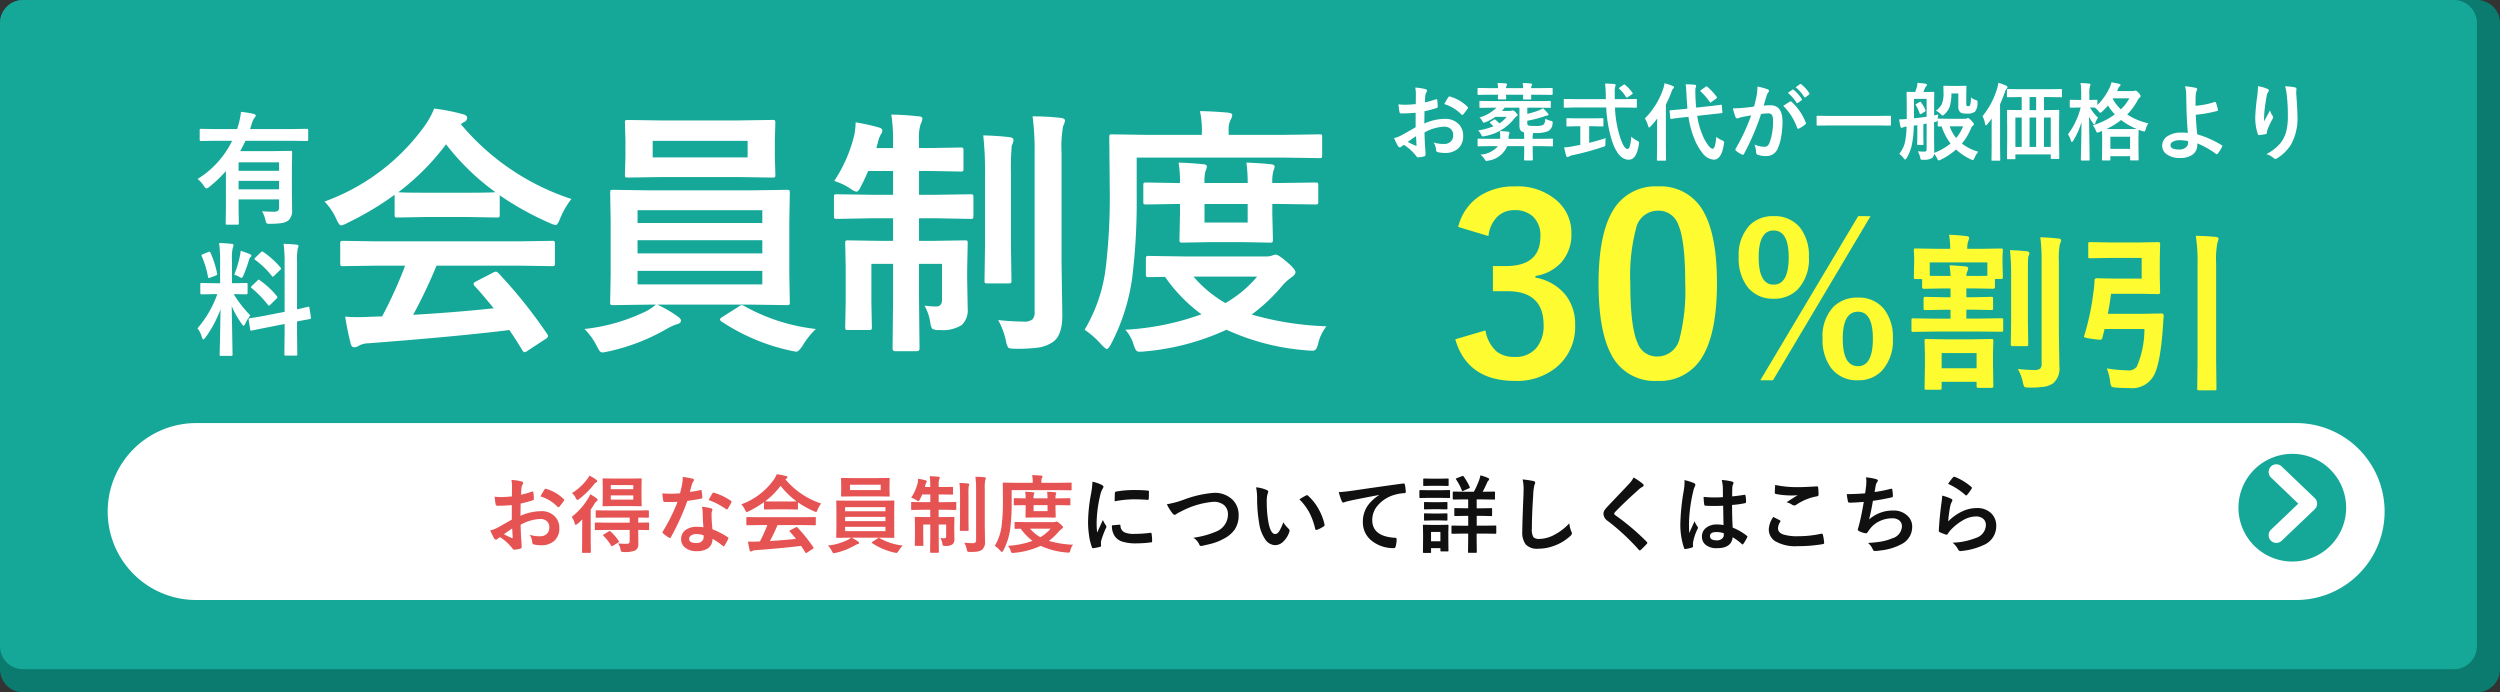
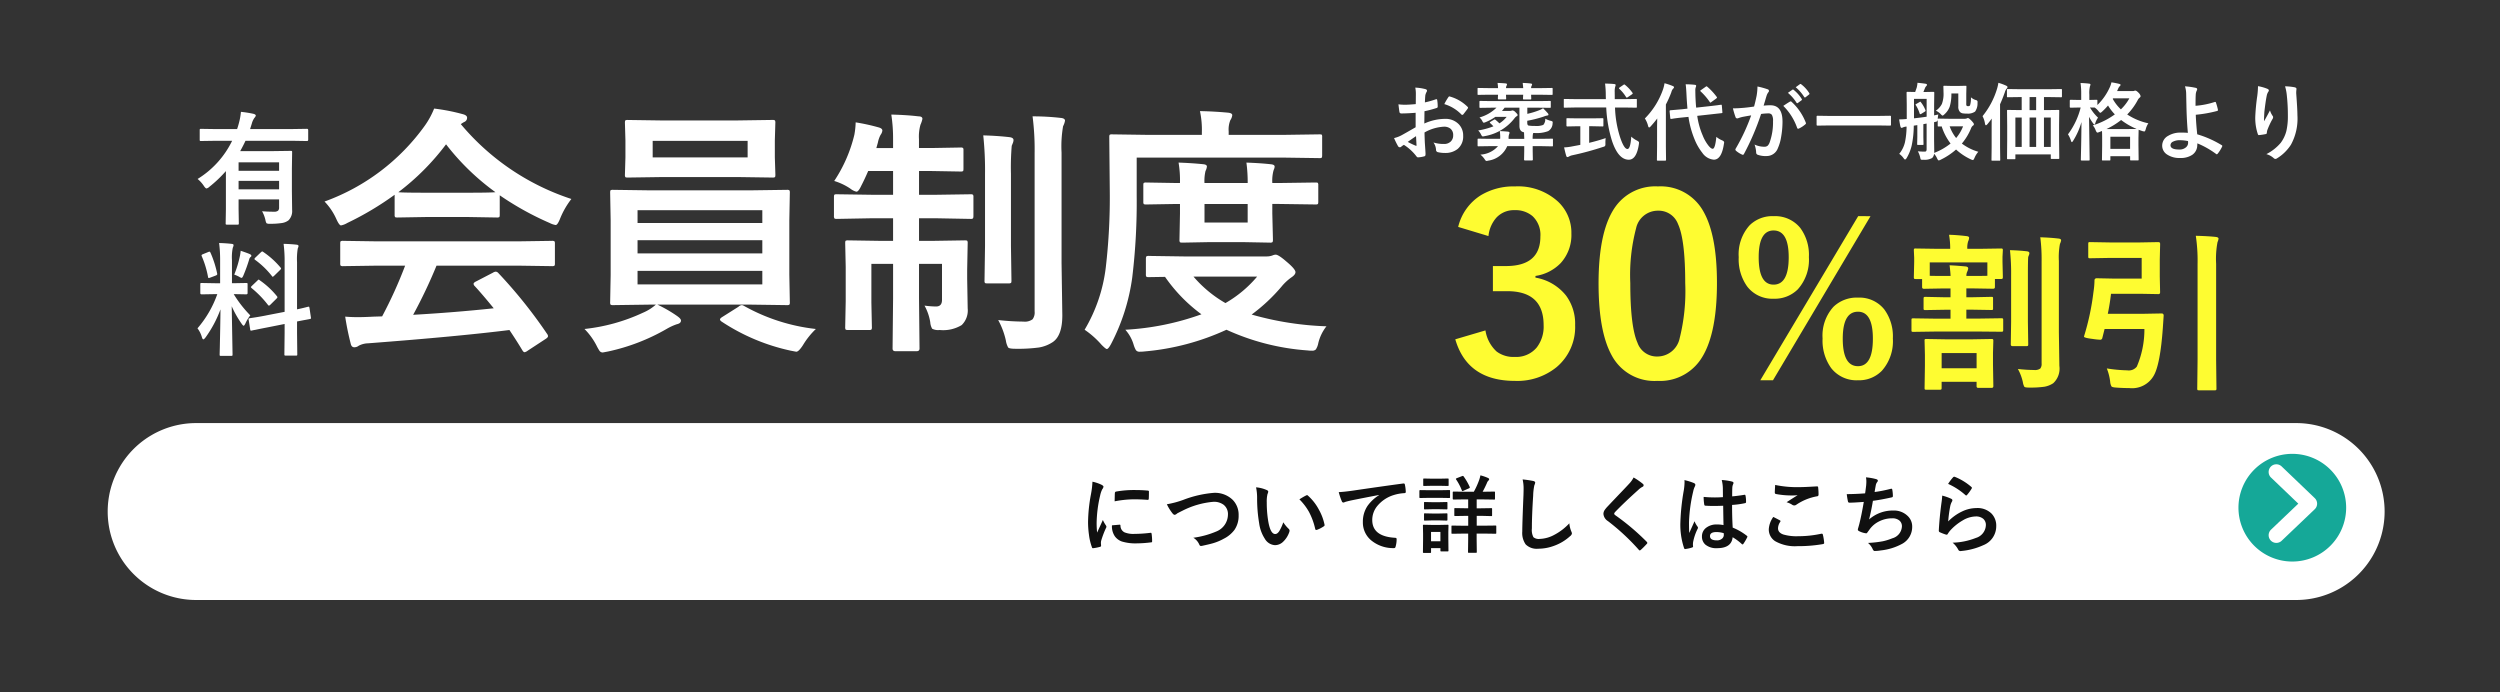
<svg xmlns="http://www.w3.org/2000/svg" width="325" height="90" viewBox="0 0 325 90">
  <rect x="0" y="0" width="325" height="90" fill="#333333" stroke="none" />
  <g transform="translate(-25 -2982)">
-     <path d="M3,0H322a3,3,0,0,1,3,3V87a3,3,0,0,1-3,3H3a3,3,0,0,1-3-3V3A3,3,0,0,1,3,0Z" transform="translate(25 2982)" fill="#0a7b6e" />
-     <path d="M3,0H319a3,3,0,0,1,3,3V84a3,3,0,0,1-3,3H3a3,3,0,0,1-3-3V3A3,3,0,0,1,3,0Z" transform="translate(25 2982)" fill="#15a898" />
    <path d="M11.5,0h273a11.5,11.5,0,0,1,0,23H11.5a11.5,11.5,0,0,1,0-23Z" transform="translate(39 3037)" fill="#fff" />
-     <path d="M3.55-6.467l.011-1.257a4.18,4.18,0,0,0-.075-.886,6.214,6.214,0,0,1,1.305.193q.22.059.22.209a.4.4,0,0,1-.064.177,1.4,1.4,0,0,0-.156.43q-.032.317-.054.913a11.406,11.406,0,0,0,1.413-.4.219.219,0,0,1,.075-.016q.1,0,.113.113a5.54,5.54,0,0,1,.064.854.175.175,0,0,1-.145.177,14.792,14.792,0,0,1-1.574.419l-.021,1.6a6.626,6.626,0,0,1,2.707-.607,2.373,2.373,0,0,1,1.762.688,2.076,2.076,0,0,1,.58,1.509,2.1,2.1,0,0,1-.72,1.719,2.543,2.543,0,0,1-1.665.516,3.962,3.962,0,0,1-.9-.1.308.308,0,0,1-.242-.333,1.845,1.845,0,0,0-.333-.929,4.426,4.426,0,0,0,1.375.193A1.2,1.2,0,0,0,8.089-1.6a1.08,1.08,0,0,0,.322-.822,1.038,1.038,0,0,0-.36-.859A1.31,1.31,0,0,0,7.2-3.534a5.686,5.686,0,0,0-2.519.752q.016.7.043,1.321.091,1.284.091,1.429A1.007,1.007,0,0,1,4.8.2a.188.188,0,0,1-.15.124A3.8,3.8,0,0,1,3.84.462q-.107.011-.269-.22A6.244,6.244,0,0,0,2.009-1.166a1.925,1.925,0,0,0-.349.242.267.267,0,0,1-.188.075.3.3,0,0,1-.242-.177,10.219,10.219,0,0,1-.5-1.021,3.926,3.926,0,0,0,1.01-.387q.5-.274,1.794-1.021v-1.88q-1.1.086-1.848.086a.236.236,0,0,1-.263-.231q-.043-.263-.124-.956a5.919,5.919,0,0,0,.859.054Q2.626-6.381,3.55-6.467ZM3.583-2.3q-.7.473-1.074.747a10.833,10.833,0,0,0,1.031.494.23.23,0,0,0,.059.011q.054,0,.054-.064a.1.1,0,0,0-.005-.032q-.011-.167-.032-.591T3.583-2.3ZM7.262-6.467a6.78,6.78,0,0,1,.5-.859q.086-.14.145-.14a.231.231,0,0,1,.043.005,5.288,5.288,0,0,1,2.331,1.343A.2.2,0,0,1,10.35-6a.377.377,0,0,1-.043.107q-.091.14-.312.419l-.285.365q-.027.038-.118.038t-.1-.038A5.159,5.159,0,0,0,7.262-6.467Zm8.685,4.356-1.5.021q-.091,0-.107-.027a.2.2,0,0,1-.016-.1v-.741q0-.086.021-.1a.2.2,0,0,1,.1-.016l1.5.021h2.917v-.661H16.07l-1.5.021a.183.183,0,0,1-.113-.021.185.185,0,0,1-.016-.1v-.73q0-.086.021-.1a.217.217,0,0,1,.107-.016l1.5.021h3.674l1.5-.021q.113,0,.113.118v.73q0,.118-.113.118L21.082-3.7q-.494-.011-1.106-.016v.661l1.284-.021q.091,0,.107.021a.185.185,0,0,1,.016.1v.741a.19.19,0,0,1-.019.107q-.019.021-.1.021L21.1-2.095q-.489-.011-1.128-.016v.5l.011,1.332a.9.9,0,0,1-.376.827,3.439,3.439,0,0,1-1.525.209q-.263,0-.312-.054a.779.779,0,0,1-.1-.29,2.479,2.479,0,0,0-.312-.768,8.55,8.55,0,0,0,.951.048q.124,0,.242-.005.306,0,.306-.333V-2.111Zm3-6.676,1.348-.021q.091,0,.107.021a.185.185,0,0,1,.016.1l-.021.983V-6.29l.021.978q0,.091-.021.107a.2.2,0,0,1-.1.016L18.944-5.21H16.806l-1.354.021q-.086,0-.1-.021a.2.2,0,0,1-.016-.1l.021-.978V-7.708l-.021-.983q0-.086.021-.1a.185.185,0,0,1,.1-.016l1.354.021Zm.381,2.739V-6.6H16.4v.548ZM16.4-7.938V-7.4h2.927v-.537ZM13.729-6.751a7.244,7.244,0,0,1,.811.526.3.3,0,0,1,.145.22q0,.086-.124.167a1.1,1.1,0,0,0-.306.381q-.269.435-.462.7V-.618L13.814.747a.17.17,0,0,1-.021.107.185.185,0,0,1-.1.016h-.918q-.086,0-.1-.021a.2.2,0,0,1-.016-.1l.021-1.364V-2.267q0-.4.021-1.208-.322.322-.607.559a.653.653,0,0,1-.252.145q-.081,0-.14-.22a2.222,2.222,0,0,0-.387-.806,9.077,9.077,0,0,0,2.122-2.374A2.735,2.735,0,0,0,13.729-6.751Zm-.1-2.422a6.512,6.512,0,0,1,.854.516q.156.107.156.209a.163.163,0,0,1-.113.145.86.86,0,0,0-.328.3,10.951,10.951,0,0,1-1.9,1.869A.609.609,0,0,1,12.053-6q-.07,0-.2-.252a2.15,2.15,0,0,0-.494-.65,6.944,6.944,0,0,0,1.928-1.751A2.6,2.6,0,0,0,13.626-9.174Zm2.739,7.262a6.1,6.1,0,0,1,1.063,1.23.181.181,0,0,1,.043.091q0,.043-.107.118l-.693.43a.259.259,0,0,1-.129.054q-.043,0-.091-.075a6.673,6.673,0,0,0-1-1.278q-.064-.054-.064-.086t.107-.1l.639-.392a.275.275,0,0,1,.118-.048A.182.182,0,0,1,16.366-1.912Zm12.08-.542q-.075-.811-.1-1.891a4.271,4.271,0,0,0-.091-.779,6.7,6.7,0,0,1,1.2.209.167.167,0,0,1,.156.172,1.252,1.252,0,0,1-.064.231,1.065,1.065,0,0,0-.048.328q0,.038.005.124a16.453,16.453,0,0,0,.118,1.869A9.742,9.742,0,0,1,31.6-1.166q.1.07.1.129a.249.249,0,0,1-.032.1,7.759,7.759,0,0,1-.5.892q-.048.075-.1.075a.176.176,0,0,1-.107-.064,8.913,8.913,0,0,0-1.343-.924A1.416,1.416,0,0,1,28.988.312,2.58,2.58,0,0,1,27.57.65,2.27,2.27,0,0,1,26.034.167a1.357,1.357,0,0,1-.489-1.08,1.406,1.406,0,0,1,.623-1.214,2.371,2.371,0,0,1,1.413-.392A5.681,5.681,0,0,1,28.445-2.455Zm.021,1.047a2.8,2.8,0,0,0-.9-.167,1.282,1.282,0,0,0-.73.183.531.531,0,0,0-.247.457q0,.526.935.526a1.025,1.025,0,0,0,.73-.247.7.7,0,0,0,.22-.532A1.536,1.536,0,0,0,28.467-1.407ZM26.678-7.052a11.2,11.2,0,0,0,1.364-.236.244.244,0,0,1,.081-.021q.064,0,.081.107a5.089,5.089,0,0,1,.1.892q0,.113-.134.129-.569.118-1.815.3a31.515,31.515,0,0,1-2.143,4.721q-.064.107-.124.107a.32.32,0,0,1-.129-.054,4.486,4.486,0,0,1-.763-.564.16.16,0,0,1-.075-.118.223.223,0,0,1,.054-.134,23.508,23.508,0,0,0,1.907-3.835q-.419.021-1.1.021-.333,0-.607-.011-.124,0-.156-.177a6.222,6.222,0,0,1-.107-.935q.6.043,1.021.043.639,0,1.268-.054.145-.51.285-1.23A5.063,5.063,0,0,0,25.754-9a9.948,9.948,0,0,1,1.284.231q.177.032.177.161a.293.293,0,0,1-.1.209,1.4,1.4,0,0,0-.177.408q-.027.091-.134.478Q26.732-7.229,26.678-7.052ZM29.117-6q.451-.8.494-.859.064-.1.134-.1a.3.3,0,0,1,.1.021A7.724,7.724,0,0,1,32-5.908q.1.064.1.118a.278.278,0,0,1-.043.134,6.173,6.173,0,0,1-.462.816q-.048.075-.1.075a.182.182,0,0,1-.1-.043A9.415,9.415,0,0,0,29.117-6ZM35.61-2.739l-1.456.021a.183.183,0,0,1-.113-.021.185.185,0,0,1-.016-.1v-.827q0-.086.021-.1a.217.217,0,0,1,.107-.016l1.456.021h5.86l1.456-.021a.183.183,0,0,1,.113.021.185.185,0,0,1,.016.1v.827a.161.161,0,0,1-.019.1.189.189,0,0,1-.11.019L41.47-2.739H38.076a20.967,20.967,0,0,1-.983,2.068q1.719-.1,3.389-.274-.5-.618-.8-.935a.152.152,0,0,1-.048-.091q0-.054.113-.107l.7-.365a.264.264,0,0,1,.118-.043.177.177,0,0,1,.113.064A20.287,20.287,0,0,1,42.727.134a.17.17,0,0,1,.038.091q0,.054-.091.113l-.763.5A.332.332,0,0,1,41.782.9q-.043,0-.091-.075-.22-.371-.548-.859Q39.01.236,35.2.526a.9.9,0,0,0-.4.1.292.292,0,0,1-.188.064q-.118,0-.15-.156A11.519,11.519,0,0,1,34.235-.6q.252.021.532.021T35.433-.6l.354-.011a18.49,18.49,0,0,0,.967-2.132Zm8.137-2.8a3.451,3.451,0,0,0-.473.822q-.107.274-.188.274a.861.861,0,0,1-.252-.086,12.408,12.408,0,0,1-2.1-1.166v.816q0,.086-.021.1a.185.185,0,0,1-.1.016L39.37-4.786H37.678l-1.246.021q-.086,0-.1-.021a.185.185,0,0,1-.016-.1V-5.72a12.735,12.735,0,0,1-1.993,1.187.791.791,0,0,1-.263.1q-.075,0-.2-.274a2.561,2.561,0,0,0-.494-.73,8.92,8.92,0,0,0,4.222-3.2,3.434,3.434,0,0,0,.387-.714,8.316,8.316,0,0,1,1.187.231q.2.048.2.15a.184.184,0,0,1-.107.177.886.886,0,0,0-.156.1A10.2,10.2,0,0,0,43.748-5.543ZM36.47-5.828q.193.021,1.208.021H39.37q.945,0,1.187-.021a10.08,10.08,0,0,1-2.079-2.014A10.2,10.2,0,0,1,36.47-5.828ZM48.544-.607q.145.1.145.177,0,.118-.177.156a2.35,2.35,0,0,0-.43.2A8.473,8.473,0,0,1,45.627.87q-.22.043-.231.043a.164.164,0,0,1-.14-.075,2.064,2.064,0,0,1-.124-.22,2.8,2.8,0,0,0-.5-.693,7.738,7.738,0,0,0,2.455-.682,2,2,0,0,0,.548-.344h-.263l-1.531.021a.183.183,0,0,1-.113-.021.2.2,0,0,1-.016-.1l.021-1.149V-4.641l-.021-1.166q0-.091.021-.107a.217.217,0,0,1,.107-.016l1.531.021h4.249l1.525-.021a.17.17,0,0,1,.107.021.2.2,0,0,1,.016.1l-.021,1.166v2.288L53.265-1.2a.175.175,0,0,1-.019.1.175.175,0,0,1-.1.019L51.616-1.1H47.7A5.626,5.626,0,0,1,48.544-.607ZM52.11-1.95v-.569H46.863v.569ZM46.863-3.255H52.11v-.553H46.863Zm0-1.815v.537H52.11V-5.07Zm4.2-3.776,1.472-.021a.17.17,0,0,1,.107.021.2.2,0,0,1,.016.1l-.021.736v.714l.021.725q0,.091-.021.107a.2.2,0,0,1-.1.016l-1.472-.021H47.926l-1.477.021q-.086,0-.1-.021a.2.2,0,0,1-.016-.1l.021-.725v-.714l-.021-.736q0-.091.021-.107a.185.185,0,0,1,.1-.016l1.477.021Zm.43,1.552v-.693h-4v.693ZM54.361-.075A3.242,3.242,0,0,0,53.824.6q-.183.285-.285.285-.011,0-.231-.043A8.5,8.5,0,0,1,50.392-.387q-.064-.048-.064-.086t.107-.113l.671-.424a.234.234,0,0,1,.145-.07.259.259,0,0,1,.086.032A7.959,7.959,0,0,0,54.361-.075Zm3.5-9.018q.666.016,1.144.075.167,0,.167.107a1.192,1.192,0,0,1-.081.242,1.8,1.8,0,0,0-.064.607v.376h.526l1.219-.021a.17.17,0,0,1,.107.021.185.185,0,0,1,.016.1v.773q0,.086-.021.1a.2.2,0,0,1-.1.016l-1.219-.021h-.526v1h.736l1.429-.021a.17.17,0,0,1,.107.021.2.2,0,0,1,.016.1v.779q0,.1-.027.118a.168.168,0,0,1-.1.016l-1.429-.027h-.736v.951H59.6L60.951-3.8q.091,0,.107.021a.185.185,0,0,1,.016.1l-.021,1.112v.387l.021,1.241a.858.858,0,0,1-.252.7,1.5,1.5,0,0,1-.924.209.545.545,0,0,1-.317-.054A.641.641,0,0,1,59.5-.36a2.144,2.144,0,0,0-.242-.7,3.984,3.984,0,0,0,.483.038Q60-1.021,60-1.3V-2.814h-.967v1.45L59.05.747q0,.113-.118.113h-.9q-.118,0-.118-.113l.021-2.1V-2.814h-.913v1.627l.021,1.031a.175.175,0,0,1-.019.1.161.161,0,0,1-.1.019h-.886q-.086,0-.1-.021a.2.2,0,0,1-.016-.1l.021-1.085V-2.686l-.021-1q0-.086.021-.1a.2.2,0,0,1,.1-.016l1.364.021h.526v-.951h-.924l-1.445.027q-.086,0-.1-.027a.217.217,0,0,1-.016-.107v-.779q0-.091.021-.107a.185.185,0,0,1,.1-.016l1.445.021h.924v-1H56.891q-.145.338-.3.628-.113.242-.2.242a.684.684,0,0,1-.263-.134,2.529,2.529,0,0,0-.671-.317,6.058,6.058,0,0,0,.849-1.95,3.381,3.381,0,0,0,.054-.516,8.495,8.495,0,0,1,.956.209q.167.043.167.134a.363.363,0,0,1-.075.183,1.155,1.155,0,0,0-.113.322l-.064.231h.7v-.365A6.656,6.656,0,0,0,57.863-9.093Zm4.5,8.642a10.078,10.078,0,0,0,1.058.064.548.548,0,0,0,.387-.1.477.477,0,0,0,.086-.333V-7.471A10.824,10.824,0,0,0,63.8-9.018a10.361,10.361,0,0,1,1.176.064q.188.016.188.118a.778.778,0,0,1-.081.231,4.954,4.954,0,0,0-.064,1.112v4.646l.032,2.2a1.29,1.29,0,0,1-.4,1.123A1.488,1.488,0,0,1,64.072.7a6.651,6.651,0,0,1-.988.054q-.258,0-.306-.054a.854.854,0,0,1-.1-.3A3.259,3.259,0,0,0,62.358-.451ZM61.73-8.218q.6.016,1.106.075.167.021.167.124a.378.378,0,0,1-.032.134q-.038.091-.043.107A10.727,10.727,0,0,0,62.9-6.6v3.035l.021,1.456q0,.081-.021.1a.2.2,0,0,1-.113.019H61.9q-.086,0-.1-.021a.185.185,0,0,1-.016-.1l.021-1.456V-6.59A13.793,13.793,0,0,0,61.73-8.218ZM76.5-.188a1.822,1.822,0,0,0-.344.709.731.731,0,0,1-.1.263.208.208,0,0,1-.161.054A1.366,1.366,0,0,1,75.7.827a9.856,9.856,0,0,1-3.411-.87A10.35,10.35,0,0,1,68.836.87a1.621,1.621,0,0,1-.2.011.182.182,0,0,1-.156-.064,1.061,1.061,0,0,1-.1-.231,1.628,1.628,0,0,0-.349-.628,11.189,11.189,0,0,0,3.2-.65,6.674,6.674,0,0,1-1.531-1.574l-.682.011a.17.17,0,0,1-.107-.021.2.2,0,0,1-.016-.1v-.645q0-.091.027-.107a.168.168,0,0,1,.1-.016l1.472.021h3.48a.7.7,0,0,0,.252-.043.371.371,0,0,1,.129-.032q.118,0,.446.285.387.322.387.451,0,.1-.156.209a2.134,2.134,0,0,0-.43.4A7.385,7.385,0,0,1,73.348-.682,13.008,13.008,0,0,0,76.5-.188ZM73.579-2.277H70.9a5.106,5.106,0,0,0,1.343,1.112A4.98,4.98,0,0,0,73.579-2.277ZM68.514-7.283v1.6a26.387,26.387,0,0,1-.188,3.454A8.492,8.492,0,0,1,67.434.559q-.113.209-.177.209-.043,0-.22-.177a3.7,3.7,0,0,0-.714-.634,6.663,6.663,0,0,0,.892-2.632,25.441,25.441,0,0,0,.167-3.212l-.021-2.256q0-.086.021-.1a.168.168,0,0,1,.1-.016l1.472.021h2.3v-.107a3.73,3.73,0,0,0-.081-.892q.585.011,1.171.064.188.016.188.107a.457.457,0,0,1-.081.209,1.056,1.056,0,0,0-.07.473v.145h2.347L76.2-8.261q.086,0,.1.021a.241.241,0,0,1,.011.1v.752q0,.1-.021.113a.154.154,0,0,1-.091.016l-1.472-.021Zm7.52,1.047q.086,0,.1.021a.185.185,0,0,1,.016.1v.688q0,.086-.021.1a.185.185,0,0,1-.1.016L74.5-5.333h-.285v.4l.027,1.1q0,.091-.027.107a.168.168,0,0,1-.1.016l-1.139-.021H71.575l-1.133.021q-.1,0-.113-.021a.2.2,0,0,1-.016-.1l.021-1.1v-.4h-.145l-1.273.021q-.091,0-.107-.021a.185.185,0,0,1-.016-.1v-.687q0-.086.021-.1a.2.2,0,0,1,.1-.016l1.273.021h.145a4.484,4.484,0,0,0-.059-.859q.585.021,1.047.07.145.016.145.1a.528.528,0,0,1-.059.188,1.8,1.8,0,0,0-.043.5h1.815a6.28,6.28,0,0,0-.054-.859q.6.021,1.031.07.156.016.156.1a.3.3,0,0,1-.021.1q-.027.07-.032.091a1.729,1.729,0,0,0-.043.5H74.5ZM73.181-4.555v-.779H71.366v.779Z" transform="translate(88 3053)" fill="#e65353" />
    <path d="M7,0A7,7,0,1,1,0,7,7,7,0,0,1,7,0Z" transform="translate(316 3041)" fill="#15a898" />
    <path d="M878.234,1891.775a1,1,0,0,1-.69-1.724l3.546-3.379-3.548-3.394a1,1,0,0,1,1.383-1.445l4.3,4.118a1,1,0,0,1,0,1.447l-4.3,4.1A1,1,0,0,1,878.234,1891.775Z" transform="translate(-557.31 1160.803)" fill="#fff" />
    <path d="M-124.872-8.467l-4.5.066a.565.565,0,0,1-.349-.066.572.572,0,0,1-.05-.3v-2.557q0-.266.066-.315a.67.67,0,0,1,.332-.05l4.5.066h18.112l4.5-.066a.565.565,0,0,1,.349.066.572.572,0,0,1,.05.3v2.557a.5.5,0,0,1-.058.307.583.583,0,0,1-.34.058l-4.5-.066h-10.492a64.805,64.805,0,0,1-3.038,6.392q5.312-.3,10.476-.847-1.561-1.909-2.474-2.889a.468.468,0,0,1-.149-.282q0-.166.349-.332l2.175-1.129a.817.817,0,0,1,.365-.133.546.546,0,0,1,.349.2,62.7,62.7,0,0,1,6.325,7.9.526.526,0,0,1,.116.282q0,.166-.282.349L-105.4,2.59a1.027,1.027,0,0,1-.4.2q-.133,0-.282-.232-.681-1.146-1.693-2.656-6.591.83-18.361,1.727a2.765,2.765,0,0,0-1.229.315.9.9,0,0,1-.581.2q-.365,0-.465-.481a35.607,35.607,0,0,1-.714-3.5q.78.066,1.644.066.83,0,2.059-.066l1.1-.033a57.152,57.152,0,0,0,2.988-6.591Zm25.151-8.666a10.666,10.666,0,0,0-1.461,2.54q-.332.847-.581.847a2.66,2.66,0,0,1-.78-.266,38.351,38.351,0,0,1-6.491-3.6v2.523q0,.266-.066.315a.572.572,0,0,1-.3.05l-3.852-.066h-5.229l-3.852.066q-.266,0-.315-.066a.572.572,0,0,1-.05-.3v-2.59a39.364,39.364,0,0,1-6.159,3.669,2.446,2.446,0,0,1-.813.315q-.232,0-.614-.847a7.916,7.916,0,0,0-1.527-2.258,27.571,27.571,0,0,0,13.049-9.878,10.613,10.613,0,0,0,1.2-2.208,25.7,25.7,0,0,1,3.669.714q.614.149.614.465a.568.568,0,0,1-.332.548,2.739,2.739,0,0,0-.481.3A31.524,31.524,0,0,0-99.72-17.133Zm-22.5-.88q.6.066,3.735.066h5.229q2.922,0,3.669-.066a31.156,31.156,0,0,1-6.425-6.226A31.516,31.516,0,0,1-122.215-18.013Zm36.3,16.137q.448.315.448.548,0,.365-.548.481a7.263,7.263,0,0,0-1.328.614A26.188,26.188,0,0,1-94.93,2.689q-.681.133-.714.133a.508.508,0,0,1-.432-.232,6.379,6.379,0,0,1-.382-.681A8.661,8.661,0,0,0-98.018-.232a23.916,23.916,0,0,0,7.587-2.108A6.176,6.176,0,0,0-88.737-3.4h-.813l-4.731.066a.565.565,0,0,1-.349-.066.62.62,0,0,1-.05-.315l.066-3.553v-7.072l-.066-3.6q0-.282.066-.332a.67.67,0,0,1,.332-.05l4.731.066h13.132l4.715-.066a.525.525,0,0,1,.332.066.62.62,0,0,1,.05.315l-.066,3.6v7.072l.066,3.553a.54.54,0,0,1-.058.324.54.54,0,0,1-.324.058L-76.419-3.4H-88.538A17.39,17.39,0,0,1-85.915-1.876Zm11.023-4.15v-1.76h-16.22v1.76Zm-16.22-4.034h16.22v-1.71h-16.22Zm0-5.611v1.66h16.22v-1.66Zm12.982-11.671,4.549-.066a.525.525,0,0,1,.332.066.62.62,0,0,1,.05.315l-.066,2.274v2.208L-73.2-20.3q0,.282-.066.332a.62.62,0,0,1-.315.05l-4.549-.066h-9.7l-4.565.066q-.266,0-.315-.066a.62.62,0,0,1-.05-.315l.066-2.241v-2.208l-.066-2.274q0-.282.066-.332a.572.572,0,0,1,.3-.05l4.565.066Zm1.328,4.8v-2.142H-89.152v2.142ZM-67.936-.232A10.019,10.019,0,0,0-69.6,1.843q-.564.88-.88.88-.033,0-.714-.133A26.278,26.278,0,0,1-80.2-1.2q-.2-.149-.2-.266,0-.149.332-.349L-78-3.121a.725.725,0,0,1,.448-.216.8.8,0,0,1,.266.1A24.6,24.6,0,0,0-67.936-.232Zm9.8-27.874q2.059.05,3.536.232.515,0,.515.332a3.684,3.684,0,0,1-.249.747,5.568,5.568,0,0,0-.2,1.876v1.162H-52.9l3.769-.066a.525.525,0,0,1,.332.066.572.572,0,0,1,.05.3v2.391q0,.266-.066.315a.62.62,0,0,1-.315.05l-3.769-.066h-1.627v3.088h2.274l4.416-.066a.525.525,0,0,1,.332.066.62.62,0,0,1,.05.315v2.407q0,.3-.083.365a.519.519,0,0,1-.3.05l-4.416-.083h-2.274v2.938h1.76l4.184-.066q.282,0,.332.066a.572.572,0,0,1,.05.3l-.066,3.437v1.2l.066,3.835a2.652,2.652,0,0,1-.78,2.175A4.623,4.623,0,0,1-51.839-.1a1.685,1.685,0,0,1-.979-.166,1.98,1.98,0,0,1-.249-.847,6.628,6.628,0,0,0-.747-2.158,12.313,12.313,0,0,0,1.494.116q.78,0,.78-.863V-8.7h-2.988v4.482l.066,6.524q0,.349-.365.349H-57.6q-.365,0-.365-.349l.066-6.491V-8.7h-2.822v5.03l.066,3.188a.54.54,0,0,1-.058.324A.5.5,0,0,1-61.02-.1h-2.739q-.266,0-.315-.066a.62.62,0,0,1-.05-.315l.066-3.354V-8.3l-.066-3.088q0-.266.066-.315a.62.62,0,0,1,.315-.05l4.217.066H-57.9v-2.938h-2.855l-4.466.083q-.266,0-.315-.083a.67.67,0,0,1-.05-.332v-2.407q0-.282.066-.332a.572.572,0,0,1,.3-.05l4.466.066H-57.9v-3.088h-3.237q-.448,1.046-.913,1.942-.349.747-.614.747a2.115,2.115,0,0,1-.813-.415,7.815,7.815,0,0,0-2.075-.979A18.725,18.725,0,0,0-62.929-25.5a10.45,10.45,0,0,0,.166-1.594,26.256,26.256,0,0,1,2.955.647q.515.133.515.415a1.121,1.121,0,0,1-.232.564,3.572,3.572,0,0,0-.349,1l-.2.714H-57.9v-1.129A20.573,20.573,0,0,0-58.131-28.106Zm13.9,26.712a31.15,31.15,0,0,0,3.271.2,1.692,1.692,0,0,0,1.2-.3A1.475,1.475,0,0,0-39.5-2.523V-23.093a33.455,33.455,0,0,0-.266-4.781,32.025,32.025,0,0,1,3.636.2q.581.05.581.365a2.406,2.406,0,0,1-.249.714,15.313,15.313,0,0,0-.2,3.437V-8.8l.1,6.79q0,2.623-1.229,3.47a4.6,4.6,0,0,1-1.81.714,20.557,20.557,0,0,1-3.055.166q-.8,0-.946-.166a2.641,2.641,0,0,1-.3-.913A10.073,10.073,0,0,0-44.236-1.395ZM-46.178-25.4q1.859.05,3.42.232.515.066.515.382a1.168,1.168,0,0,1-.1.415q-.116.282-.133.332a33.157,33.157,0,0,0-.1,3.636v9.38l.066,4.5q0,.249-.066.307a.631.631,0,0,1-.349.058h-2.723q-.266,0-.315-.066a.572.572,0,0,1-.05-.3l.066-4.5V-20.37A42.632,42.632,0,0,0-46.178-25.4ZM-1.561-.581A5.631,5.631,0,0,0-2.623,1.61a2.26,2.26,0,0,1-.315.813.643.643,0,0,1-.5.166,4.222,4.222,0,0,1-.581-.033A30.463,30.463,0,0,1-14.56-.133,31.991,31.991,0,0,1-25.234,2.689a5.01,5.01,0,0,1-.614.033.563.563,0,0,1-.481-.2,3.279,3.279,0,0,1-.3-.714A5.034,5.034,0,0,0-27.708-.133a34.585,34.585,0,0,0,9.895-2.009,20.629,20.629,0,0,1-4.731-4.864l-2.108.033a.525.525,0,0,1-.332-.066.62.62,0,0,1-.05-.315V-9.347q0-.282.083-.332a.519.519,0,0,1,.3-.05l4.549.066H-9.347a2.177,2.177,0,0,0,.78-.133,1.148,1.148,0,0,1,.4-.1q.365,0,1.378.88,1.2,1,1.2,1.395,0,.315-.481.647A6.6,6.6,0,0,0-7.4-5.744a22.827,22.827,0,0,1-3.885,3.636A40.206,40.206,0,0,0-1.561-.581Zm-9.015-6.458h-8.268A15.783,15.783,0,0,0-14.692-3.6,15.394,15.394,0,0,0-10.575-7.039ZM-26.23-22.512v4.931a81.562,81.562,0,0,1-.581,10.675,26.247,26.247,0,0,1-2.756,8.633q-.349.647-.548.647-.133,0-.681-.548A11.434,11.434,0,0,0-33-.133a20.6,20.6,0,0,0,2.756-8.135,78.634,78.634,0,0,0,.515-9.928l-.066-6.973q0-.266.066-.315a.519.519,0,0,1,.3-.05l4.549.066h7.122V-25.8a11.528,11.528,0,0,0-.249-2.756q1.81.033,3.619.2.581.05.581.332a1.414,1.414,0,0,1-.249.647,3.263,3.263,0,0,0-.216,1.461v.448h7.255l4.549-.066q.266,0,.315.066a.744.744,0,0,1,.033.3v2.324q0,.3-.066.349a.475.475,0,0,1-.282.05l-4.549-.066Zm23.242,3.237q.266,0,.315.066a.572.572,0,0,1,.05.3v2.125q0,.266-.066.315a.572.572,0,0,1-.3.05l-4.731-.066H-8.6v1.245l.083,3.4q0,.282-.083.332a.519.519,0,0,1-.3.05l-3.52-.066h-4.35l-3.5.066q-.3,0-.349-.066a.62.62,0,0,1-.05-.315l.066-3.4v-1.245h-.448l-3.935.066q-.282,0-.332-.066a.572.572,0,0,1-.05-.3v-2.125q0-.266.066-.315a.62.62,0,0,1,.315-.05l3.935.066h.448a13.86,13.86,0,0,0-.183-2.656q1.81.066,3.237.216.448.05.448.3a1.631,1.631,0,0,1-.183.581,5.559,5.559,0,0,0-.133,1.561H-11.8a19.41,19.41,0,0,0-.166-2.656q1.843.066,3.188.216.481.05.481.3a.92.92,0,0,1-.066.3q-.083.216-.1.282A5.344,5.344,0,0,0-8.6-19.208h.88Zm-8.815,5.2v-2.407h-5.611v2.407Z" transform="translate(199 3025)" fill="#fff" />
    <path d="M-15.312-4.734A11.966,11.966,0,0,0-10.82-9.7h-2.016l-2.031.031q-.125,0-.148-.031a.292.292,0,0,1-.023-.148V-11.07q0-.133.031-.156a.269.269,0,0,1,.141-.023l2.031.031h2.656q.1-.273.211-.687a8.265,8.265,0,0,0,.289-1.555,14.058,14.058,0,0,1,1.633.258q.3.086.3.227a.622.622,0,0,1-.18.3,2.315,2.315,0,0,0-.336.734l-.227.719h5.367l2.031-.031q.156,0,.156.18v1.227q0,.18-.156.18L-3.117-9.7H-9.086q-.242.539-.687,1.344h4.289l2.266-.031a.285.285,0,0,1,.172.031.292.292,0,0,1,.023.148l-.031,2.125v2.9L-3.023-.7A1.7,1.7,0,0,1-3.5.648a1.894,1.894,0,0,1-.844.344,9.7,9.7,0,0,1-1.547.1.868.868,0,0,1-.461-.07A1.2,1.2,0,0,1-6.492.609,4.34,4.34,0,0,0-6.93-.539q.742.062,1.523.063a.834.834,0,0,0,.555-.133.573.573,0,0,0,.133-.43V-2.078H-9.984V-.812l.031,1.836a.247.247,0,0,1-.031.156.269.269,0,0,1-.141.023h-1.344a.285.285,0,0,1-.172-.031.292.292,0,0,1-.023-.148l.031-1.836V-5.758A16.538,16.538,0,0,1-13.8-3.7a.717.717,0,0,1-.359.2q-.109,0-.32-.3A4.007,4.007,0,0,0-15.312-4.734Zm5.328,1.344h5.266v-1.1H-9.984ZM-4.719-6.9H-9.984V-5.8h5.266Zm-7.8,10.492q.867.023,1.625.109.258.023.258.164a.942.942,0,0,1-.1.336,6.035,6.035,0,0,0-.109,1.609V8.82h.125l1.727-.031q.133,0,.156.031a.292.292,0,0,1,.023.148V10.1q0,.164-.18.164l-1.625-.031A15.211,15.211,0,0,0-8.461,13,4.826,4.826,0,0,0-9.1,14.055q-.141.289-.227.289t-.25-.242a13.4,13.4,0,0,1-1.3-2.289l.109,6.273q0,.125-.039.156a.292.292,0,0,1-.148.023h-1.32q-.125,0-.148-.031a.292.292,0,0,1-.023-.148q0-.062.023-.961.063-2.773.086-4.906a15.188,15.188,0,0,1-1.937,3.641q-.2.258-.289.258-.1,0-.187-.273a3.487,3.487,0,0,0-.578-1.164,13.8,13.8,0,0,0,2.578-4.445h-.289l-1.742.031q-.18,0-.18-.164V8.969q0-.133.031-.156a.292.292,0,0,1,.148-.023l1.742.031h.656V5.852A16.724,16.724,0,0,0-12.516,3.594Zm6.07,9.422L-4,12.539V6.133A17.649,17.649,0,0,0-4.133,3.7q.938.023,1.7.109.242.031.242.18a1.345,1.345,0,0,1-.1.32,8.362,8.362,0,0,0-.094,1.773v6.133q.594-.125,1.055-.242.078-.016.266-.07.086-.016.117-.023a.431.431,0,0,1,.086-.016q.063,0,.094.172l.188,1.25q.008.063.008.078,0,.086-.164.109-.047.016-.508.1-.555.1-1.141.219v1.492l.031,2.766a.247.247,0,0,1-.031.156.292.292,0,0,1-.148.023H-3.859q-.125,0-.148-.039a.244.244,0,0,1-.023-.141L-4,15.3V14.117l-2.2.438q-.9.172-1.555.313-.141.023-.367.07l-.141.031a.535.535,0,0,1-.1.016q-.094,0-.109-.141l-.2-1.266a.658.658,0,0,1-.016-.109q0-.07.156-.1.039-.008.3-.047Q-7.453,13.211-6.445,13.016Zm-.773-4.57a10.694,10.694,0,0,1,2.211,2.047.308.308,0,0,1,.078.148q0,.055-.125.188l-.789.781q-.133.125-.187.125t-.133-.094A13.134,13.134,0,0,0-8.273,9.469a.611.611,0,0,1-.109-.133q0-.047.125-.172l.734-.7q.109-.117.148-.117T-7.219,8.445Zm.43-3.7A10.906,10.906,0,0,1-4.531,6.781a.2.2,0,0,1,.07.133q0,.062-.117.172l-.766.75q-.148.141-.2.141t-.109-.094a10.967,10.967,0,0,0-2.18-2.1q-.086-.055-.086-.117a.271.271,0,0,1,.117-.18l.7-.672q.141-.125.18-.125A.244.244,0,0,1-6.789,4.742ZM-10.547,7.7a14.165,14.165,0,0,0,.734-2.414,5.362,5.362,0,0,0,.1-.687q.953.32,1.211.445.18.094.18.2a.162.162,0,0,1-.094.156.63.63,0,0,0-.2.359,20.294,20.294,0,0,1-.734,2.031q-.141.336-.242.336a.873.873,0,0,1-.32-.148A4.47,4.47,0,0,0-10.547,7.7Zm-3.086-2.844a13.227,13.227,0,0,1,.859,2.688.335.335,0,0,1,.016.086q0,.117-.219.2l-.687.258a.755.755,0,0,1-.2.055q-.07,0-.094-.156a12.334,12.334,0,0,0-.812-2.672A.36.36,0,0,1-14.8,5.2q0-.086.2-.164l.672-.273a.473.473,0,0,1,.156-.047Q-13.7,4.711-13.633,4.859Z" transform="translate(66 3010)" fill="#fff" />
    <path d="M-56.95-6.467l.011-1.257a4.18,4.18,0,0,0-.075-.886,6.214,6.214,0,0,1,1.305.193q.22.059.22.209a.4.4,0,0,1-.064.177,1.4,1.4,0,0,0-.156.43q-.032.317-.054.913a11.406,11.406,0,0,0,1.413-.4.219.219,0,0,1,.075-.016q.1,0,.113.113a5.54,5.54,0,0,1,.064.854.175.175,0,0,1-.145.177,14.792,14.792,0,0,1-1.574.419l-.021,1.6a6.626,6.626,0,0,1,2.707-.607,2.373,2.373,0,0,1,1.762.688,2.076,2.076,0,0,1,.58,1.509,2.1,2.1,0,0,1-.72,1.719,2.543,2.543,0,0,1-1.665.516,3.962,3.962,0,0,1-.9-.1.308.308,0,0,1-.242-.333,1.845,1.845,0,0,0-.333-.929,4.426,4.426,0,0,0,1.375.193,1.2,1.2,0,0,0,.865-.312,1.08,1.08,0,0,0,.322-.822,1.038,1.038,0,0,0-.36-.859,1.31,1.31,0,0,0-.849-.252,5.686,5.686,0,0,0-2.519.752q.016.7.043,1.321.091,1.284.091,1.429A1.007,1.007,0,0,1-55.7.2a.188.188,0,0,1-.15.124,3.8,3.8,0,0,1-.811.134q-.107.011-.269-.22a6.244,6.244,0,0,0-1.563-1.407,1.925,1.925,0,0,0-.349.242.267.267,0,0,1-.188.075.3.3,0,0,1-.242-.177,10.218,10.218,0,0,1-.5-1.021,3.926,3.926,0,0,0,1.01-.387q.5-.274,1.794-1.021v-1.88q-1.1.086-1.848.086a.236.236,0,0,1-.263-.231q-.043-.263-.124-.956a5.919,5.919,0,0,0,.859.054Q-57.874-6.381-56.95-6.467Zm.032,4.168q-.7.473-1.074.747a10.834,10.834,0,0,0,1.031.494.23.23,0,0,0,.059.011q.054,0,.054-.064a.1.1,0,0,0-.005-.032q-.011-.167-.032-.591T-56.917-2.3Zm3.679-4.168a6.78,6.78,0,0,1,.5-.859q.086-.14.145-.14a.231.231,0,0,1,.043.005,5.288,5.288,0,0,1,2.331,1.343A.2.2,0,0,1-50.15-6a.377.377,0,0,1-.043.107q-.091.14-.312.419l-.285.365q-.027.038-.118.038t-.1-.038A5.159,5.159,0,0,0-53.238-6.467ZM-47.416-1l-1.375.021q-.086,0-.107-.027a.2.2,0,0,1-.016-.1v-.752q0-.086.027-.1a.168.168,0,0,1,.1-.016l1.375.021h1.429a1.107,1.107,0,0,0,.011-.188,5.715,5.715,0,0,0-.054-.816q.6.021,1.063.07.2.032.2.14a.569.569,0,0,1-.054.2,1.481,1.481,0,0,0-.064.564v.032h2.036l-.032-.849-.107-.027q-.054-.016-.081-.027-.408-.161-.408-.784V-6H-45.4q-.15.2-.344.419H-44.7a.658.658,0,0,0,.2-.032.386.386,0,0,1,.14-.032.672.672,0,0,1,.376.231q.274.263.274.36a.169.169,0,0,1-.113.156,1.068,1.068,0,0,0-.3.285A6.216,6.216,0,0,1-48.012-2.3a1.1,1.1,0,0,1-.22.038q-.107,0-.22-.226a2.028,2.028,0,0,0-.381-.553,9.577,9.577,0,0,0,1.977-.537,4.879,4.879,0,0,0-.414-.408q-.059-.048-.059-.086t.1-.1l.424-.252a.26.26,0,0,1,.118-.054.167.167,0,0,1,.1.054,5.1,5.1,0,0,1,.51.462,3.779,3.779,0,0,0,.945-.849H-46.6a6.429,6.429,0,0,1-1.294.7.811.811,0,0,1-.22.064q-.081,0-.2-.242a1.4,1.4,0,0,0-.354-.44A5.11,5.11,0,0,0-46.46-6h-.65l-1.429.021q-.1,0-.113-.021a.185.185,0,0,1-.021-.107v-.655q0-.086.027-.1a.217.217,0,0,1,.107-.016l1.429.021h6.15l1.439-.021a.17.17,0,0,1,.107.021.185.185,0,0,1,.016.1v.655A.183.183,0,0,1-39.418-6a.2.2,0,0,1-.1.016L-40.96-6h-1.488v.8A9.944,9.944,0,0,0-40.9-5.672a2.487,2.487,0,0,0,.5-.258q.381.381.634.671a.277.277,0,0,1,.064.177q0,.081-.156.1a1.957,1.957,0,0,0-.451.134,15.37,15.37,0,0,1-2.148.548v.242q0,.322.156.376a4.267,4.267,0,0,0,.816.054,2.554,2.554,0,0,0,1.112-.134,1.075,1.075,0,0,0,.252-.811,2.906,2.906,0,0,0,.693.274.7.7,0,0,1,.231.086.132.132,0,0,1,.048.118,1.308,1.308,0,0,1-.016.161,1.188,1.188,0,0,1-.569.978,4.168,4.168,0,0,1-1.762.247h-.188a.74.74,0,0,1-.032.14.463.463,0,0,0-.021.1,4.89,4.89,0,0,0-.021.516h1.155l1.375-.021q.081,0,.1.021a.241.241,0,0,1,.011.1v.752a.215.215,0,0,1-.016.11q-.016.019-.091.019L-40.595-1H-41.75v.607l.021,1.144q0,.107-.124.107h-.9q-.118,0-.118-.107l.021-1.144V-1h-2.213A3.146,3.146,0,0,1-47.518.881a1.05,1.05,0,0,1-.252.043q-.091,0-.231-.231A2.608,2.608,0,0,0-48.549.1,3.263,3.263,0,0,0-46.261-1Zm1.1-8.218q.585.016,1.069.064.156.021.156.124a.383.383,0,0,1-.054.167.586.586,0,0,0-.07.317h2.234Q-43-8.8-43.049-9.217a10.279,10.279,0,0,1,1.063.075q.156.021.156.113a.314.314,0,0,1-.054.167.586.586,0,0,0-.07.317h1.289l1.386-.021a.17.17,0,0,1,.107.021.185.185,0,0,1,.016.1v.666q0,.086-.027.1a.168.168,0,0,1-.1.016l-1.386-.021h-1.289l.021.483q0,.1-.021.113a.17.17,0,0,1-.107.021h-.827q-.086,0-.1-.027a.217.217,0,0,1-.016-.107q0-.021.005-.183.011-.188.016-.3h-2.234l.021.483a.17.17,0,0,1-.021.107.185.185,0,0,1-.1.016h-.838q-.086,0-.1-.027a.168.168,0,0,1-.016-.1q0-.032.005-.183.011-.188.016-.3h-1.166l-1.375.021a.2.2,0,0,1-.107-.016.183.183,0,0,1-.016-.1v-.666a.183.183,0,0,1,.016-.1.217.217,0,0,1,.107-.016l1.375.021h1.166A5.116,5.116,0,0,0-46.32-9.217Zm10.13,3.19L-37.6-6q-.075,0-.091-.019a.232.232,0,0,1-.016-.115V-7a.231.231,0,0,1,.016-.118.154.154,0,0,1,.091-.016l1.413.021h3.948l-.011-.451a12.07,12.07,0,0,0-.091-1.574q.838.021,1.2.064.177.021.177.134a1.687,1.687,0,0,1-.064.231,2.511,2.511,0,0,0-.059.688q0,.134.005.424v.483h1.354l1.407-.021q.086,0,.1.027A.217.217,0,0,1-28.209-7v.865a.2.2,0,0,1-.021.118.168.168,0,0,1-.1.016l-1.407-.021h-1.311a14.122,14.122,0,0,0,.628,3.765q.526,1.627.988,1.627.392,0,.494-1.611a3.063,3.063,0,0,0,.714.5,1.1,1.1,0,0,1,.242.156.2.2,0,0,1,.054.15,2.083,2.083,0,0,1-.021.209Q-28.257.779-29.272.763-30.621.747-31.432-1.66a17.179,17.179,0,0,1-.757-4.367Zm2.208,2.438h-.43v2.159q1.251-.306,2.143-.618a6.579,6.579,0,0,0-.032.693.7.7,0,0,1-.048.344.758.758,0,0,1-.279.118A37.448,37.448,0,0,1-36.566.177a1.493,1.493,0,0,0-.462.167.515.515,0,0,1-.2.075q-.107,0-.156-.145-.1-.306-.285-1.112a6.43,6.43,0,0,0,1.053-.129l1.058-.2V-3.588h-.376l-1.305.027q-.124,0-.124-.113V-4.5a.2.2,0,0,1,.021-.118.2.2,0,0,1,.1-.016l1.305.021h1.95l1.3-.021q.091,0,.113.027a.217.217,0,0,1,.016.107v.822q0,.081-.021.1a.237.237,0,0,1-.107.016Zm4.249-5.366a5.071,5.071,0,0,1,.945,1.01.17.17,0,0,1,.038.091q0,.054-.113.129l-.521.354a.314.314,0,0,1-.14.064q-.048,0-.1-.086a4.757,4.757,0,0,0-.859-1.047.147.147,0,0,1-.054-.086q0-.043.1-.113l.462-.317a.332.332,0,0,1,.129-.064A.177.177,0,0,1-29.734-8.954ZM-17.29-6.381a.338.338,0,0,1,.054-.005q.064,0,.075.118l.07.843a.338.338,0,0,1,.005.054q0,.07-.118.081l-1.5.167-1.654.183A9.757,9.757,0,0,0-19.653-2.4a5.3,5.3,0,0,0,.784,1.37q.312.371.521.371.322,0,.473-1.552a2.7,2.7,0,0,0,.714.44q.3.129.3.269a1.59,1.59,0,0,1-.032.226Q-17.2.757-18.2.757a2.008,2.008,0,0,1-1.5-.892A7.065,7.065,0,0,1-20.711-1.9,12.177,12.177,0,0,1-21.5-4.807l-.747.075q-.645.064-1.117.134-.107.016-.258.043a.919.919,0,0,1-.1.011l-.054.005q-.081,0-.091-.124l-.086-.87v-.048q0-.07.124-.086l1.482-.129.714-.081q-.086-1.053-.113-1.606-.048-1.1-.118-1.558a10.548,10.548,0,0,1,1.176.064q.188.016.188.129a.649.649,0,0,1-.064.231,1.321,1.321,0,0,0-.043.424q0,.075.011.677.043,1.015.1,1.509l1.7-.188q.634-.07,1.128-.134.016-.005.269-.038ZM-27.167-4.6A10,10,0,0,0-24.8-8.4a4.757,4.757,0,0,0,.188-.779,8.672,8.672,0,0,1,1.058.354q.177.075.177.161a.289.289,0,0,1-.124.2,1.016,1.016,0,0,0-.22.44,13.31,13.31,0,0,1-.714,1.606V-.9l.021,1.66q0,.086-.027.107a.217.217,0,0,1-.107.016h-.924a.183.183,0,0,1-.113-.021.2.2,0,0,1-.016-.1l.021-1.66V-3.368q0-.371.021-1.23-.365.489-.838,1.01-.134.156-.209.156-.091,0-.14-.188A3.184,3.184,0,0,0-27.167-4.6Zm8.116-4.125a7.913,7.913,0,0,1,1.208,1.3.186.186,0,0,1,.054.1q0,.048-.107.14l-.628.451a.306.306,0,0,1-.118.075q-.032,0-.086-.075A7.85,7.85,0,0,0-19.9-8.1a.144.144,0,0,1-.064-.1q0-.038.113-.107l.58-.408a.265.265,0,0,1,.124-.064Q-19.116-8.787-19.051-8.723Zm10.479.795.585-.408a.1.1,0,0,1,.064-.027.154.154,0,0,1,.1.048A4.721,4.721,0,0,1-6.778-7.138a.137.137,0,0,1,.032.081.13.13,0,0,1-.064.1l-.462.338a.147.147,0,0,1-.086.038.131.131,0,0,1-.1-.07A5.449,5.449,0,0,0-8.572-7.928Zm1.015-.73.548-.4a.144.144,0,0,1,.07-.027.172.172,0,0,1,.1.048A4.373,4.373,0,0,1-5.8-7.9a.161.161,0,0,1,.032.086.136.136,0,0,1-.064.107l-.44.344a.147.147,0,0,1-.086.038.131.131,0,0,1-.1-.07A5.359,5.359,0,0,0-7.557-8.658ZM-12.971-6.15q.167-.6.328-1.386a7.282,7.282,0,0,0,.113-1.219,9.863,9.863,0,0,1,1.316.36.217.217,0,0,1,.177.22.231.231,0,0,1-.075.167,1.447,1.447,0,0,0-.22.419q-.081.247-.209.7-.124.414-.188.623a7.422,7.422,0,0,1,.881-.048q1.574,0,1.574,2.122A11.387,11.387,0,0,1-9.453-2.2,5.735,5.735,0,0,1-9.872-.747,1.55,1.55,0,0,1-11.354.285,2.926,2.926,0,0,1-12.5.118a.3.3,0,0,1-.2-.306,3.6,3.6,0,0,0-.209-1.021,2.974,2.974,0,0,0,1.268.285.646.646,0,0,0,.446-.14,1.266,1.266,0,0,0,.258-.446,7.773,7.773,0,0,0,.43-2.739,1.536,1.536,0,0,0-.15-.822.558.558,0,0,0-.478-.188,7.173,7.173,0,0,0-.924.075A32.319,32.319,0,0,1-14.271-.011q-.059.134-.161.134a.268.268,0,0,1-.124-.038A3.13,3.13,0,0,1-15.318-.4.24.24,0,0,1-15.4-.559a.207.207,0,0,1,.043-.124A25.092,25.092,0,0,0-13.347-5q-.376.059-1.074.188a3.834,3.834,0,0,0-.607.177.405.405,0,0,1-.134.027.227.227,0,0,1-.22-.172,10.594,10.594,0,0,1-.338-1.133q.607,0,1.45-.075Q-13.675-6.042-12.971-6.15Zm3.8-.086q.618-.419.886-.564a.173.173,0,0,1,.075-.021.207.207,0,0,1,.134.075A7.172,7.172,0,0,1-6.252-4.071a.248.248,0,0,1,.027.1.165.165,0,0,1-.07.124,3.523,3.523,0,0,1-.827.548.236.236,0,0,1-.113.032.138.138,0,0,1-.14-.118A7.465,7.465,0,0,0-9.174-6.236ZM-3.319-3.69l-1.4.021q-.124,0-.124-.107V-4.845q0-.107.124-.107l1.4.021H3.309l1.4-.021q.118,0,.118.107v1.069q0,.107-.118.107l-1.4-.021ZM8.723-6.7a4.058,4.058,0,0,1,.575,1,.332.332,0,0,1,.027.1q0,.048-.081.1l-.419.263a.467.467,0,0,1-.188.081q-.054,0-.075-.07a4.488,4.488,0,0,0-.5-1.09A.184.184,0,0,1,8.014-6.4q0-.027.1-.086l.419-.242a.3.3,0,0,1,.1-.054Q8.669-6.784,8.723-6.7Zm7.46,6.429a2.9,2.9,0,0,0-.5.806q-.124.274-.2.274a1.04,1.04,0,0,1-.263-.086A7.554,7.554,0,0,1,13.288-.564,8.65,8.65,0,0,1,11.3.757a.819.819,0,0,1-.263.1q-.086,0-.209-.252a2.011,2.011,0,0,0-.4-.612.838.838,0,0,1-.252.548A2.017,2.017,0,0,1,9.029.768l-.14.005q-.161,0-.2-.07A1.147,1.147,0,0,1,8.621.44a3.418,3.418,0,0,0-.3-.773,8.59,8.59,0,0,0,.913.043q.226,0,.226-.306V-3.937l-.424.075v1.67l.021.9a.2.2,0,0,1-.019.113q-.019.021-.1.021h-.6q-.075,0-.091-.027a.217.217,0,0,1-.016-.107l.021-.9V-3.733l-.462.07a12.979,12.979,0,0,1-.274,2.6A5.742,5.742,0,0,1,6.864.548q-.118.188-.209.188Q6.59.736,6.5.612A2.444,2.444,0,0,0,5.9,0a3.708,3.708,0,0,0,.741-1.493,10.373,10.373,0,0,0,.215-2.052,1.354,1.354,0,0,0-.483.113.335.335,0,0,1-.167.054q-.091,0-.145-.167t-.172-.935a9.139,9.139,0,0,0,.988-.054V-6.392L6.854-7.955q0-.107.118-.107l1,.021q.048-.134.2-.569a3.4,3.4,0,0,0,.1-.628q.6.054,1.08.129.156.043.156.134a.28.28,0,0,1-.1.177.722.722,0,0,0-.156.242q-.048.113-.118.29-.064.161-.091.226h.215l1.08-.021q.118,0,.118.107l-.021,1.563V-5l.548-.118a2.946,2.946,0,0,0-.075.591q.027-.054.124-.054l1.284.021h2.122a.658.658,0,0,0,.236-.043.418.418,0,0,1,.15-.054q.124,0,.44.317.344.36.344.483a.219.219,0,0,1-.124.188.74.74,0,0,0-.242.338,7.374,7.374,0,0,1-1.2,1.993A6.558,6.558,0,0,0,16.183-.269ZM10.538-4.146l-.107.032v2.229l.021,1.52a1.912,1.912,0,0,1-.011.242,7.929,7.929,0,0,0,2.132-1.219,7.437,7.437,0,0,1-1.155-2.224l-.392.011q-.091,0-.107-.021a.185.185,0,0,1-.016-.1V-4.49a.444.444,0,0,1-.086.263A.85.85,0,0,1,10.538-4.146ZM9.464-4.829v-2.32H7.82v2.53Q8.744-4.716,9.464-4.829ZM14.2-3.577H12.456a5.159,5.159,0,0,0,.843,1.52A5.351,5.351,0,0,0,14.2-3.577Zm-3.545-2.03a2.374,2.374,0,0,0,.79-.881,3.729,3.729,0,0,0,.215-1.439l-.021-.8q0-.091.027-.107a.217.217,0,0,1,.107-.016l.886.021H13.6l.913-.021q.091,0,.107.021a.185.185,0,0,1,.016.1l-.021.913v1.278a.523.523,0,0,0,.043.285.321.321,0,0,0,.22.054.233.233,0,0,0,.231-.118,3.3,3.3,0,0,0,.113-1.037,1.543,1.543,0,0,0,.7.376.231.231,0,0,1,.161.252q0,.059-.005.15a1.787,1.787,0,0,1-.317,1.08,1.612,1.612,0,0,1-1.058.263,3.276,3.276,0,0,1-.559-.032.713.713,0,0,1-.322-.156.969.969,0,0,1-.242-.757v-1.67h-.9a5.6,5.6,0,0,1-.22,1.719,2.487,2.487,0,0,1-.671.978q-.177.177-.252.177t-.263-.209A1.887,1.887,0,0,0,10.656-5.607ZM21.527-7.38l-1.509.021q-.086,0-.1-.021a.2.2,0,0,1-.016-.1v-.811a.2.2,0,0,1,.021-.118.185.185,0,0,1,.1-.016l1.509.021h3.889l1.509-.021q.086,0,.107.027a.217.217,0,0,1,.016.107v.811q0,.091-.027.107a.168.168,0,0,1-.1.016L25.416-7.38h-.7v1.692h.338l1.525-.021q.091,0,.107.021a.185.185,0,0,1,.016.1l-.021,1.8v1.917L26.705.537a.17.17,0,0,1-.021.107.185.185,0,0,1-.1.016h-.859q-.091,0-.107-.027a.168.168,0,0,1-.016-.1V.075H21v.5a.17.17,0,0,1-.021.107.2.2,0,0,1-.1.016h-.849q-.086,0-.1-.021a.2.2,0,0,1-.016-.1l.021-2.417v-1.74l-.021-2.014q0-.086.021-.1a.2.2,0,0,1,.1-.016l1.5.021h.285V-7.38ZM25.6-4.721h-.886V-.9H25.6ZM22.843-.9H23.7V-4.721h-.854ZM21-.9h.822V-4.721H21Zm1.842-4.786H23.7V-7.38h-.854ZM16.731-4.9a10.363,10.363,0,0,0,1.88-3.545,4.952,4.952,0,0,0,.177-.79,6.61,6.61,0,0,1,1.01.371q.177.07.177.2a.32.32,0,0,1-.124.2,1.259,1.259,0,0,0-.215.44q-.333.935-.628,1.574V-.892L19.03.768a.17.17,0,0,1-.021.107.185.185,0,0,1-.1.016h-.9q-.086,0-.1-.021a.2.2,0,0,1-.016-.1l.021-1.66V-3.223q0-.892.011-1.364-.177.263-.548.714-.14.156-.2.156-.086,0-.124-.188A3.114,3.114,0,0,0,16.731-4.9Zm21.554.935a2.346,2.346,0,0,0-.338.757q-.081.3-.183.3a1.41,1.41,0,0,1-.247-.048q-.387-.129-.494-.177L37-2.057v.967L37.023.736q0,.086-.021.1a.2.2,0,0,1-.1.016h-.87q-.086,0-.1-.021a.185.185,0,0,1-.016-.1V.306H33.349v.44q0,.086-.021.1a.185.185,0,0,1-.1.016h-.849q-.091,0-.107-.021a.185.185,0,0,1-.016-.1L32.28-1.08v-.838q0-.725-.021-1.053l-.328.129a1.091,1.091,0,0,1-.263.081q-.107,0-.231-.3a1.9,1.9,0,0,0-.376-.639,9.779,9.779,0,0,0,2.868-1.429,6.636,6.636,0,0,1-.886-1.155,7.926,7.926,0,0,1-.741.768q-.188.177-.252.177-.081,0-.242-.209a2.18,2.18,0,0,0-.5-.473L30.7-6.026a5.556,5.556,0,0,0,1.047,1.321,2.311,2.311,0,0,0-.349.688q-.064.209-.124.209T31.1-3.975a5.744,5.744,0,0,1-.526-.843L30.653.736q0,.1-.021.113a.217.217,0,0,1-.107.016h-.892q-.091,0-.107-.021a.217.217,0,0,1-.016-.107q0-.021.016-.768.054-2.2.064-4.1a9.386,9.386,0,0,1-1.08,2.428q-.107.177-.167.177t-.118-.177a3.354,3.354,0,0,0-.387-.833,9.827,9.827,0,0,0,1.649-3.486h-.231L28.177-6q-.107,0-.107-.124v-.779q0-.124.107-.124l1.08.021h.3V-7.7a10.078,10.078,0,0,0-.086-1.509q.634.021,1.1.081.188.016.188.118a.689.689,0,0,1-.064.231,3.634,3.634,0,0,0-.081,1.058v.714l.924-.021a.17.17,0,0,1,.107.021.2.2,0,0,1,.016.1v.559a7.477,7.477,0,0,0,1.617-2.32,3.082,3.082,0,0,0,.209-.628,9.9,9.9,0,0,1,1.01.2q.177.048.177.129a.238.238,0,0,1-.086.156.947.947,0,0,0-.215.306l-.15.344H36.26a.465.465,0,0,0,.2-.032.3.3,0,0,1,.124-.032q.156,0,.43.285a.888.888,0,0,1,.263.43.255.255,0,0,1-.118.2.991.991,0,0,0-.258.328,7.971,7.971,0,0,1-1.364,1.864A8.115,8.115,0,0,0,38.285-3.969ZM33.349-2.224V-.65h2.562V-2.224Zm-.5-1H35.6l1.166-.011A8.912,8.912,0,0,1,34.746-4.4,9.758,9.758,0,0,1,32.844-3.223Zm1.869-2.562a5.888,5.888,0,0,0,1.1-1.434H33.7l-.043.075A5.516,5.516,0,0,0,34.713-5.785Zm9.706-.462a10.516,10.516,0,0,0,2.508-.5.249.249,0,0,1,.048-.005q.059,0,.086.075a7.531,7.531,0,0,1,.263.935.273.273,0,0,1,.005.054q0,.081-.1.113a16.752,16.752,0,0,1-2.782.494q.027,1,.188,2.541a13.324,13.324,0,0,1,3.19,1.418.122.122,0,0,1,.07.1.208.208,0,0,1-.027.086,4.4,4.4,0,0,1-.58.924q-.07.07-.107.07A.144.144,0,0,1,47.1.021a11.337,11.337,0,0,0-2.444-1.386,2.2,2.2,0,0,1-.011.252A1.52,1.52,0,0,1,44,.124a2.664,2.664,0,0,1-1.574.414A2.879,2.879,0,0,1,40.67.054a1.358,1.358,0,0,1-.585-1.133,1.446,1.446,0,0,1,.784-1.268A3.027,3.027,0,0,1,42.5-2.761a8.575,8.575,0,0,1,.924.032q-.15-1.6-.188-3.529-.011-.4-.032-1.52a3.4,3.4,0,0,0-.156-1,9.58,9.58,0,0,1,1.407.2q.177.043.177.183a.335.335,0,0,1-.054.167,1.474,1.474,0,0,0-.134.6Q44.419-7.3,44.419-6.247ZM43.441-1.66a5.287,5.287,0,0,0-1.015-.113,1.933,1.933,0,0,0-.961.2.511.511,0,0,0-.3.451q0,.559,1.133.559a1.241,1.241,0,0,0,.908-.312.765.765,0,0,0,.247-.575v-.059ZM52.54-8.8a5.78,5.78,0,0,1,1.2.338q.209.081.209.22a.282.282,0,0,1-.075.177,1.383,1.383,0,0,0-.2.516q-.15.725-.306,2.1-.043.725-.043.935,0,.145.005.279.4-.709.768-1.413a2.494,2.494,0,0,0,.344.714.277.277,0,0,1,.064.177.526.526,0,0,1-.107.274,10.245,10.245,0,0,0-.65,1.407,1.618,1.618,0,0,0-.059.333.161.161,0,0,1-.14.172,8.27,8.27,0,0,1-.881.134q-.107.016-.156-.145a6.5,6.5,0,0,1-.328-2.229,26.284,26.284,0,0,1,.263-2.739A11.05,11.05,0,0,0,52.54-8.8Zm3.518.021a7.256,7.256,0,0,1,1.257.129q.226.059.226.2,0,.038-.005.1a3.263,3.263,0,0,0-.027.5q.156,2.079.156,2.836a7.083,7.083,0,0,1-.838,3.819A5.661,5.661,0,0,1,55.011.585a.38.38,0,0,1-.22.075A.345.345,0,0,1,54.56.537a2.38,2.38,0,0,0-.935-.5A6,6,0,0,0,55.5-1.439a4.385,4.385,0,0,0,.73-1.542,8.372,8.372,0,0,0,.193-1.971,23.865,23.865,0,0,0-.134-2.626A6.029,6.029,0,0,0,56.058-8.776Z" transform="translate(266 3002)" fill="#fff" />
    <path d="M1.563-19.5a6.7,6.7,0,0,1,2.906-4.094,8.24,8.24,0,0,1,4.484-1.172A7.71,7.71,0,0,1,14.531-22.8a5.532,5.532,0,0,1,1.75,4.172A5.409,5.409,0,0,1,14.891-14.8a5.711,5.711,0,0,1-3.281,1.672v.219a6.452,6.452,0,0,1,3.984,2.344A6.131,6.131,0,0,1,16.766-6.75a6.785,6.785,0,0,1-2.437,5.5A8.089,8.089,0,0,1,8.953.516q-6.2,0-7.766-5.406L5.109-6.047A4.669,4.669,0,0,0,6.563-3.3a3.66,3.66,0,0,0,2.359.7,3.468,3.468,0,0,0,2.859-1.234,4.437,4.437,0,0,0,.891-2.891q0-4.422-4.734-4.422H6.078v-3.266H7.766q4.484,0,4.484-3.844a3.319,3.319,0,0,0-1.031-2.656,3.409,3.409,0,0,0-2.328-.766,3.1,3.1,0,0,0-2.328.938A4.239,4.239,0,0,0,5.5-18.312Zm25.969-5.266a6.337,6.337,0,0,1,5.938,3.3q1.734,3.078,1.734,9.25,0,7.063-2.266,10.156A6.38,6.38,0,0,1,27.453.516,6.286,6.286,0,0,1,21.5-2.844q-1.687-3.094-1.687-9.312,0-7.031,2.281-10.094A6.365,6.365,0,0,1,27.531-24.766Zm0,3.156a2.894,2.894,0,0,0-2.844,2.3,23.848,23.848,0,0,0-.75,7.109q0,5.672.938,7.766a2.657,2.657,0,0,0,2.578,1.781,2.968,2.968,0,0,0,2.906-2.391,25.163,25.163,0,0,0,.719-7.156q0-5.641-.937-7.672A2.678,2.678,0,0,0,27.531-21.609Zm15.036.713a4.19,4.19,0,0,1,3.467,1.529,5.88,5.88,0,0,1,1.121,3.784,5.735,5.735,0,0,1-1.437,4.192,4.238,4.238,0,0,1-3.151,1.226,4.113,4.113,0,0,1-3.441-1.6,6.071,6.071,0,0,1-1.094-3.8,5.626,5.626,0,0,1,1.424-4.153A4.207,4.207,0,0,1,42.567-20.9Zm0,1.859q-1.938,0-1.938,3.48,0,3.56,1.938,3.56,1.964,0,1.964-3.56Q44.532-19.037,42.567-19.037Zm12.6-1.859L42.488.435H40.84L53.563-20.9ZM53.536-10.31a4.131,4.131,0,0,1,3.428,1.542A5.906,5.906,0,0,1,58.071-5,5.755,5.755,0,0,1,56.634-.791a4.144,4.144,0,0,1-3.1,1.226,4.168,4.168,0,0,1-3.494-1.6A6.123,6.123,0,0,1,48.935-5a5.561,5.561,0,0,1,1.424-4.126A4.349,4.349,0,0,1,53.536-10.31Zm0,1.833q-1.978,0-1.978,3.507,0,3.573,1.978,3.573,1.938,0,1.938-3.573Q55.474-8.477,53.536-8.477Zm15.1-3.028h-1.01v1.149h.7l2.557-.054q.161,0,.193.043a.58.58,0,0,1,.021.2v1.235a.365.365,0,0,1-.032.2.307.307,0,0,1-.183.032l-2.557-.043h-.7v1.16h1.644l2.879-.043a.392.392,0,0,1,.236.043.4.4,0,0,1,.032.2v1.278q0,.172-.054.2a.433.433,0,0,1-.215.032L69.267-5.9H63.638l-2.9.043q-.183,0-.215-.043a.37.37,0,0,1-.032-.193V-7.369q0-.183.043-.215a.4.4,0,0,1,.2-.032l2.9.043h1.934v-1.16h-.7l-2.557.043a.34.34,0,0,1-.215-.043.37.37,0,0,1-.032-.193v-1.235q0-.172.054-.215a.336.336,0,0,1,.193-.032l2.557.054h.7V-11.5h-1.01l-2.438.043q-.247,0-.247-.215v-1.053h-.838q-.172,0-.2-.054A.433.433,0,0,1,60.8-13l.043-1.934v-.548l-.043-.967q0-.183.043-.215a.37.37,0,0,1,.193-.032l2.911.043h1.579v-.043a10.209,10.209,0,0,0-.15-1.783q.988.021,2.256.172.354.032.354.226a1.3,1.3,0,0,1-.129.462,2.777,2.777,0,0,0-.107.967h1.472l2.879-.043a.392.392,0,0,1,.236.043.4.4,0,0,1,.032.2l-.043.827v.688L72.371-13q0,.193-.054.226a.34.34,0,0,1-.215.043H71.34v1.053q0,.215-.247.215Zm-5.769-3.384v1.74q.269.021,1.7.021h1.01q-.032-.591-.129-1.386,1.074.054,2.063.15.354.032.354.269a1.422,1.422,0,0,1-.129.419,1.223,1.223,0,0,0-.107.548h1.01q1.45,0,1.719-.021v-1.74Zm1.3,16.554h-1.74q-.172,0-.2-.043a.37.37,0,0,1-.032-.193l.043-2.847v-1.45l-.043-1.794A.392.392,0,0,1,62.23-4.9a.37.37,0,0,1,.193-.032l2.514.043h3.448l2.5-.043q.183,0,.215.054a.433.433,0,0,1,.032.215l-.043,1.536v1.558L71.136,1.2q0,.226-.236.226H69.181a.2.2,0,0,1-.226-.226V.634H64.411v.795q0,.172-.054.2A.336.336,0,0,1,64.164,1.665Zm.247-4.77v1.977h4.544V-3.1Zm9.915,2.073A19.936,19.936,0,0,0,76.442-.9a1.162,1.162,0,0,0,.795-.193.954.954,0,0,0,.172-.666V-15.028a22.366,22.366,0,0,0-.172-3.126q1.332.043,2.331.161.376.032.376.236a1.635,1.635,0,0,1-.15.462,9.163,9.163,0,0,0-.14,2.224V-5.79l.064,4.361A2.579,2.579,0,0,1,78.924.816a2.977,2.977,0,0,1-1.171.462,13.3,13.3,0,0,1-1.977.107q-.516,0-.612-.107a1.74,1.74,0,0,1-.193-.6A6.343,6.343,0,0,0,74.326-1.031ZM73.295-16.479q1.2.032,2.213.15.312.043.312.247a.743.743,0,0,1-.064.258q-.075.183-.086.226-.043.312-.043,2.353v6.091l.043,2.911q0,.161-.043.2a.379.379,0,0,1-.215.038H73.617q-.215,0-.215-.236l.043-2.911v-6.069A27.586,27.586,0,0,0,73.295-16.479Zm17.123,1.01h-4.2l-2.514.043q-.172,0-.2-.043a.37.37,0,0,1-.032-.193v-1.633q0-.172.043-.2a.37.37,0,0,1,.193-.032l2.514.043h4.028l2.353-.043q.215,0,.215.247L92.771-15.3v2.288l.043,2q0,.247-.215.247l-2.353-.043H86.433q-.172,1.429-.419,2.6h4.673l2.32-.043q.269,0,.269.279l-.107,1.611q-.333,4.641-1.149,6.134A3.233,3.233,0,0,1,88.807,1.45q-.827,0-1.687-.064-.526-.032-.623-.15a1.429,1.429,0,0,1-.172-.6,6.756,6.756,0,0,0-.44-1.74,19.1,19.1,0,0,0,2.664.247,1.314,1.314,0,0,0,1.235-.483,12.177,12.177,0,0,0,.988-4.888H85.595l-.3,1.192a.272.272,0,0,1-.3.2,9.248,9.248,0,0,1-.935-.1q-1.139-.14-1.139-.3a.341.341,0,0,1,.021-.1A32.459,32.459,0,0,0,84.145-11a11.283,11.283,0,0,0,.14-1.515.271.271,0,0,1,.3-.312l2.116.043h3.717Zm7.036-2.879q1.654.043,2.6.15.354.043.354.226a1.387,1.387,0,0,1-.129.44,11.575,11.575,0,0,0-.183,2.814V-2.245l.043,3.738a.34.34,0,0,1-.043.215.37.37,0,0,1-.193.032h-2.03q-.172,0-.2-.043a.4.4,0,0,1-.032-.2l.043-3.717V-14.652A21.822,21.822,0,0,0,97.454-18.348Z" transform="translate(213 3031)" fill="#fefc31" />
    <path d="M-118.98-8.379a5.128,5.128,0,0,1,1.182.4q.252.134.252.263a.882.882,0,0,1-.167.333,3.333,3.333,0,0,0-.263.779,16.466,16.466,0,0,0-.462,3.556,11.689,11.689,0,0,0,.064,1.284q.747-1.633.747-1.638a4.208,4.208,0,0,0,.387.693.491.491,0,0,1,.075.167.349.349,0,0,1-.054.177,11.914,11.914,0,0,0-.628,1.66,1.276,1.276,0,0,0-.032.344l.021.306q0,.113-.145.145a5.83,5.83,0,0,1-.9.177h-.021q-.091,0-.124-.124a7.206,7.206,0,0,1-.387-1.627,12.114,12.114,0,0,1-.118-1.649,20.868,20.868,0,0,1,.376-3.609A10.967,10.967,0,0,0-118.98-8.379Zm2.535,5.672,1-.086h.021q.086,0,.086.167a.953.953,0,0,0,.532.833,3.052,3.052,0,0,0,1.262.2,18.52,18.52,0,0,0,2.1-.14l.048-.005q.086,0,.107.145a6.833,6.833,0,0,1,.064.945q0,.107-.027.129a.426.426,0,0,1-.161.032,15.25,15.25,0,0,1-1.794.124,6.046,6.046,0,0,1-1.95-.242,1.915,1.915,0,0,1-.908-.671A2.288,2.288,0,0,1-116.445-2.707Zm.349-3.121q.016-.945.032-1.08a.187.187,0,0,1,.156-.188,13.075,13.075,0,0,1,2.39-.2q.935,0,1.627.064a.5.5,0,0,1,.22.043q.032.021.032.1,0,.628-.021.935-.016.134-.118.134h-.027q-.988-.07-1.794-.07A14.106,14.106,0,0,0-116.1-5.828Zm6.789.381a12.132,12.132,0,0,0,2.132-.569,14.158,14.158,0,0,1,3.964-.913,3.3,3.3,0,0,1,2.465.913,2.755,2.755,0,0,1,.768,2,3.213,3.213,0,0,1-.542,1.9,3.93,3.93,0,0,1-1.4,1.155,6.766,6.766,0,0,1-1.456.6q-.392.113-1.337.317a.832.832,0,0,1-.161.021q-.15,0-.226-.2a1.917,1.917,0,0,0-.768-.87,11.4,11.4,0,0,0,2.981-.811,2.388,2.388,0,0,0,1.52-2.191,1.537,1.537,0,0,0-.553-1.278,2.094,2.094,0,0,0-1.337-.392,10.876,10.876,0,0,0-3.975,1.133q-.693.344-.757.392a.553.553,0,0,1-.3.167q-.145,0-.317-.231A5.93,5.93,0,0,1-109.307-5.446Zm11.6-2.2a4.307,4.307,0,0,1,1.4.36q.177.081.177.2a.89.89,0,0,1-.091.306,4.051,4.051,0,0,0-.1,1.08,14.632,14.632,0,0,0,.2,2.508q.285,1.617.9,1.617.279,0,.532-.387A6.108,6.108,0,0,0-94.171-3.1a4.608,4.608,0,0,0,.7.849.31.31,0,0,1,.113.236.552.552,0,0,1-.032.172,3.106,3.106,0,0,1-.87,1.332,1.525,1.525,0,0,1-1,.381,1.634,1.634,0,0,1-1.316-.838A4.888,4.888,0,0,1-97.313-3a19.311,19.311,0,0,1-.263-3.2A6.741,6.741,0,0,0-97.711-7.643Zm5.634,1.558q.542-.344.865-.5a.378.378,0,0,1,.124-.043.179.179,0,0,1,.118.064,6.509,6.509,0,0,1,1.423,1.826,6.693,6.693,0,0,1,.73,1.939.241.241,0,0,1,.011.064q0,.1-.129.177a4.086,4.086,0,0,1-.859.44.34.34,0,0,1-.1.016q-.107,0-.134-.14a8.8,8.8,0,0,0-.811-2.213A7.409,7.409,0,0,0-92.077-6.085Zm5.113-.935q.585-.021,1.751-.183,4.442-.65,6.606-.935a.466.466,0,0,1,.064-.005q.15,0,.167.124a5.2,5.2,0,0,1,.124.972q0,.161-.209.161a5.506,5.506,0,0,0-1.343.242A4.459,4.459,0,0,0-82-5.162,2.849,2.849,0,0,0-82.607-3.4q0,2.127,2.927,2.31.242,0,.242.167a3.413,3.413,0,0,1-.124.945q-.043.231-.2.231A4.479,4.479,0,0,1-82.677-.7a3.009,3.009,0,0,1-1.149-2.444A3.657,3.657,0,0,1-83.2-5.264a5.269,5.269,0,0,1,1.482-1.37v-.021q-1.944.365-3.7.725-.569.134-.693.177a1.139,1.139,0,0,1-.242.086.226.226,0,0,1-.209-.167A8.053,8.053,0,0,1-86.963-7.02Zm18.493,3.083h-.559v1.278h1L-66.6-2.68q.086,0,.1.021a.185.185,0,0,1,.016.1v.827a.161.161,0,0,1-.019.1.161.161,0,0,1-.1.019l-1.434-.021h-1v.757l.021,1.617q0,.091-.021.107a.254.254,0,0,1-.113.016h-.892q-.086,0-.1-.021a.2.2,0,0,1-.016-.1l.021-1.617v-.757h-.628l-1.429.021q-.086,0-.1-.021a.185.185,0,0,1-.016-.1v-.827q0-.086.021-.1a.185.185,0,0,1,.1-.016l1.429.021h.628V-3.937H-70.5l-1.316.021a.17.17,0,0,1-.107-.021.185.185,0,0,1-.016-.1v-.795q0-.086.021-.1a.2.2,0,0,1,.1-.016l1.316.021h.365V-6.08h-.494l-1.4.021q-.113,0-.113-.124v-.795q0-.118.113-.118l1.4.021h1.23A10.008,10.008,0,0,0-68.7-8.626q.1-.306.156-.58a6.027,6.027,0,0,1,1,.349q.134.07.134.156a.266.266,0,0,1-.107.188.841.841,0,0,0-.188.317q-.274.623-.553,1.123h.091l1.4-.021q.086,0,.1.021a.185.185,0,0,1,.016.1v.795q0,.091-.021.107a.185.185,0,0,1-.1.016l-1.4-.021h-.859v1.155h.559l1.321-.021a.17.17,0,0,1,.107.021.185.185,0,0,1,.016.1v.795a.161.161,0,0,1-.019.1.175.175,0,0,1-.1.019ZM-72.7.559a.17.17,0,0,1-.021.107.2.2,0,0,1-.1.016h-.8q-.091,0-.107-.021a.2.2,0,0,1-.016-.1v-.3h-1.219V.757a.17.17,0,0,1-.021.107.2.2,0,0,1-.1.016h-.8q-.1,0-.118-.027a.168.168,0,0,1-.016-.1L-76-.892v-.736l-.021-1.031q0-.091.027-.107a.217.217,0,0,1,.107-.016l1,.021h1.058l1.01-.021q.091,0,.107.021a.2.2,0,0,1,.016.1l-.021.843v.79Zm-1.047-2.406h-1.219V-.639h1.219Zm-1.439-5.425h1.4l1.176-.021q.086,0,.1.021a.185.185,0,0,1,.016.1v.784a.183.183,0,0,1-.021.113.185.185,0,0,1-.1.016l-1.176-.021h-1.4l-1.182.021q-.075,0-.091-.027a.2.2,0,0,1-.016-.1v-.784q0-.118.107-.118Zm.328-1.5H-73.8l.988-.021q.1,0,.113.021a.146.146,0,0,1,.021.1v.73q0,.086-.027.1a.217.217,0,0,1-.107.016l-.988-.021h-1.058l-1,.021a.17.17,0,0,1-.107-.021.185.185,0,0,1-.016-.1v-.73q0-.086.021-.1a.2.2,0,0,1,.1-.016Zm.032,3.056h.935l.924-.021a.2.2,0,0,1,.118.021.185.185,0,0,1,.016.1v.72q0,.086-.027.1a.217.217,0,0,1-.107.016l-.924-.021h-.935l-.935.021q-.086,0-.1-.021a.185.185,0,0,1-.016-.1v-.72q0-.086.021-.1a.185.185,0,0,1,.1-.016Zm0,1.472h.935l.924-.021a.2.2,0,0,1,.118.021.2.2,0,0,1,.016.1v.7q0,.086-.027.107a.217.217,0,0,1-.107.016l-.924-.027h-.935l-.935.027q-.086,0-.1-.021a.2.2,0,0,1-.016-.1v-.7q0-.091.021-.107a.185.185,0,0,1,.1-.016Zm3.894-4.861a.286.286,0,0,1,.1-.027.145.145,0,0,1,.107.07,7.924,7.924,0,0,1,.779,1.343.292.292,0,0,1,.021.091q0,.064-.129.118l-.7.312a.408.408,0,0,1-.129.038q-.043,0-.081-.1a6.89,6.89,0,0,0-.736-1.4.183.183,0,0,1-.032-.081q0-.043.118-.1Zm7.869.43a13.71,13.71,0,0,1,1.375.2q.263.064.263.209a1.331,1.331,0,0,1-.113.365,7.391,7.391,0,0,0-.15,1.337q-.167,2.546-.167,4.259a2.013,2.013,0,0,0,.2,1.139,1.071,1.071,0,0,0,.806.226,4.264,4.264,0,0,0,1.928-.542A7.261,7.261,0,0,0-56.987-2.97a3.6,3.6,0,0,0,.252,1.047.83.83,0,0,1,.086.263.517.517,0,0,1-.22.344A6.188,6.188,0,0,1-59.007-.032a5.932,5.932,0,0,1-2.03.365,2.024,2.024,0,0,1-1.627-.564,2.6,2.6,0,0,1-.44-1.681q0-1.026.156-4.753.016-.559.016-.763A5.191,5.191,0,0,0-63.062-8.68Zm14.432-.252a8.528,8.528,0,0,1,1.214.838.214.214,0,0,1,.086.172.218.218,0,0,1-.156.209,2.4,2.4,0,0,0-.526.387q-1.81,1.622-3,2.857a.554.554,0,0,0-.145.242q0,.086.145.2A30.186,30.186,0,0,1-46.922-.564a.289.289,0,0,1,.075.145.206.206,0,0,1-.075.129q-.44.478-.763.763a.3.3,0,0,1-.15.086q-.048,0-.134-.1a28.6,28.6,0,0,0-4-3.717,1.218,1.218,0,0,1-.585-.929.922.922,0,0,1,.161-.51,3.583,3.583,0,0,1,.376-.457q.424-.451,1.488-1.568.822-.854,1.311-1.386A3.385,3.385,0,0,0-48.63-8.932Zm11.688,6.193q-.021-.908-.043-2.519-.773.027-1.208.027-.591,0-1.058-.032-.183,0-.193-.145a5.855,5.855,0,0,1-.081-1q.73.07,1.466.07.516,0,1.042-.038l-.011-1.155a4.892,4.892,0,0,0-.145-1.074,7.191,7.191,0,0,1,1.332.2q.2.059.2.188a.73.73,0,0,1-.064.188,1.279,1.279,0,0,0-.091.387q-.021.371-.021,1.166.736-.064,1.563-.2a.3.3,0,0,1,.07-.011q.081,0,.107.14a3.869,3.869,0,0,1,.064.784.146.146,0,0,1-.124.167,10.934,10.934,0,0,1-1.692.231q0,1.622.081,2.949a7.445,7.445,0,0,1,1.826,1.053q.086.059.086.113a.325.325,0,0,1-.032.107,6.323,6.323,0,0,1-.5.849.144.144,0,0,1-.1.064.148.148,0,0,1-.1-.054,6.767,6.767,0,0,0-1.187-.881Q-35.9.263-37.775.263A2.215,2.215,0,0,1-39.3-.2a1.371,1.371,0,0,1-.446-1.069,1.379,1.379,0,0,1,.618-1.171,2.19,2.19,0,0,1,1.311-.381A4.4,4.4,0,0,1-36.942-2.739Zm.027,1.047a3.139,3.139,0,0,0-.956-.145q-.827,0-.827.526,0,.553.892.553a.978.978,0,0,0,.688-.236.628.628,0,0,0,.215-.478A1.838,1.838,0,0,0-36.916-1.692Zm-5.108-6.9a7.33,7.33,0,0,1,1.251.392q.167.091.167.22a.583.583,0,0,1-.075.242,2.539,2.539,0,0,0-.2.607,19.966,19.966,0,0,0-.548,4.007q0,.945.032,1.407.081-.183.36-.8.2-.435.322-.73a3.224,3.224,0,0,0,.387.693.252.252,0,0,1,.064.156.347.347,0,0,1-.064.177,6.733,6.733,0,0,0-.564,1.67,2.416,2.416,0,0,0-.027.338A2.408,2.408,0,0,0-40.9.038V.059q0,.075-.134.118a4.507,4.507,0,0,1-.822.188.317.317,0,0,1-.086.016q-.081,0-.134-.145a9.486,9.486,0,0,1-.473-3.357A28.547,28.547,0,0,1-42.1-7.294a7.5,7.5,0,0,0,.091-.988A2.682,2.682,0,0,0-42.023-8.588ZM-30.47-3.8q.424.215.849.44.086.048.086.107a.187.187,0,0,1-.032.091,1.536,1.536,0,0,0-.29.838q0,.564.682.806a6.078,6.078,0,0,0,1.928.226,13.972,13.972,0,0,0,2.981-.317.563.563,0,0,1,.1-.011.128.128,0,0,1,.134.113A6.227,6.227,0,0,1-23.858-.43v.021q0,.113-.188.145A18.432,18.432,0,0,1-27.328,0a5.2,5.2,0,0,1-2.906-.65,1.8,1.8,0,0,1-.822-1.574A3.045,3.045,0,0,1-30.47-3.8Zm.242-4.157a13.788,13.788,0,0,0,3.088.285q.757,0,2.331-.1h.032a.124.124,0,0,1,.134.124,7.394,7.394,0,0,1,.054.935q0,.215-.188.231a6.918,6.918,0,0,0-2.691,1.09.472.472,0,0,1-.279.1.481.481,0,0,1-.231-.064,2.608,2.608,0,0,0-.768-.354q.9-.585,1.439-.913a8.188,8.188,0,0,1-.9.032,10.95,10.95,0,0,1-1.923-.188.178.178,0,0,1-.145-.2Q-30.277-7.149-30.229-7.955Zm11.693,1.09q.048-.306.134-1.01.027-.3.027-.521a3.028,3.028,0,0,0-.048-.548,7.481,7.481,0,0,1,1.321.231q.22.07.22.2a.317.317,0,0,1-.075.177.884.884,0,0,0-.188.4q-.113.612-.156.9a17.474,17.474,0,0,0,2.068-.408.518.518,0,0,1,.118-.021q.091,0,.113.134a4.846,4.846,0,0,1,.075.811.159.159,0,0,1-.134.177q-1.423.317-2.46.451-.22,1.316-.5,2.422A4.645,4.645,0,0,1-14.873-4.63a2.534,2.534,0,0,1,1.858.693,1.866,1.866,0,0,1,.6,1.386A2.5,2.5,0,0,1-13.675-.328a7.447,7.447,0,0,1-2.8.881,5.356,5.356,0,0,1-.811.075q-.167,0-.274-.263a2.276,2.276,0,0,0-.6-.784,14.211,14.211,0,0,0,1.944-.22A7.232,7.232,0,0,0-15-1.021,1.686,1.686,0,0,0-13.75-2.573a.954.954,0,0,0-.354-.779A1.4,1.4,0,0,0-15-3.62a3.785,3.785,0,0,0-1.762.424,3.332,3.332,0,0,0-1.133.94l-.306.419q-.1.167-.183.167h-.027a2.649,2.649,0,0,1-.827-.242q-.242-.107-.242-.22a.717.717,0,0,1,.043-.22q.054-.188.145-.521.29-1.155.585-2.879-1.343.1-1.848.1a.187.187,0,0,1-.209-.156,8.482,8.482,0,0,1-.156-.956Q-19.8-6.768-18.536-6.864Zm10.791-1.23a6.218,6.218,0,0,1,.65-.859.2.2,0,0,1,.14-.07.255.255,0,0,1,.07.011A7.456,7.456,0,0,1-4.727-7.7a.174.174,0,0,1,.075.124.32.32,0,0,1-.054.129,6.085,6.085,0,0,1-.564.773q-.07.086-.118.086a.207.207,0,0,1-.134-.075A8.707,8.707,0,0,0-7.745-8.094Zm-.768,1.525a6.544,6.544,0,0,1,1.144.4q.177.081.177.209a.335.335,0,0,1-.054.167,2.081,2.081,0,0,0-.22.58,16.943,16.943,0,0,0-.269,2A6.267,6.267,0,0,1-5.892-4.528a4.372,4.372,0,0,1,1.837-.424,2.58,2.58,0,0,1,1.966.73,2.249,2.249,0,0,1,.6,1.622A2.646,2.646,0,0,1-3.153-.134a8.827,8.827,0,0,1-2.82.757,1.318,1.318,0,0,1-.172.016A.3.3,0,0,1-6.413.483,3,3,0,0,0-7.16-.451a8.835,8.835,0,0,0,3.024-.618,1.8,1.8,0,0,0,1.3-1.66,1.051,1.051,0,0,0-.349-.833,1.442,1.442,0,0,0-.972-.3,3.432,3.432,0,0,0-1.665.5,6.819,6.819,0,0,0-1.5,1.166,3.335,3.335,0,0,0-.473.607.164.164,0,0,1-.134.1.518.518,0,0,1-.118-.021A6.351,6.351,0,0,1-8.8-1.8a.219.219,0,0,1-.156-.22q.086-1.66.338-3.55A9.252,9.252,0,0,0-8.513-6.569Z" transform="translate(286 3053)" fill="#101010" />
  </g>
</svg>